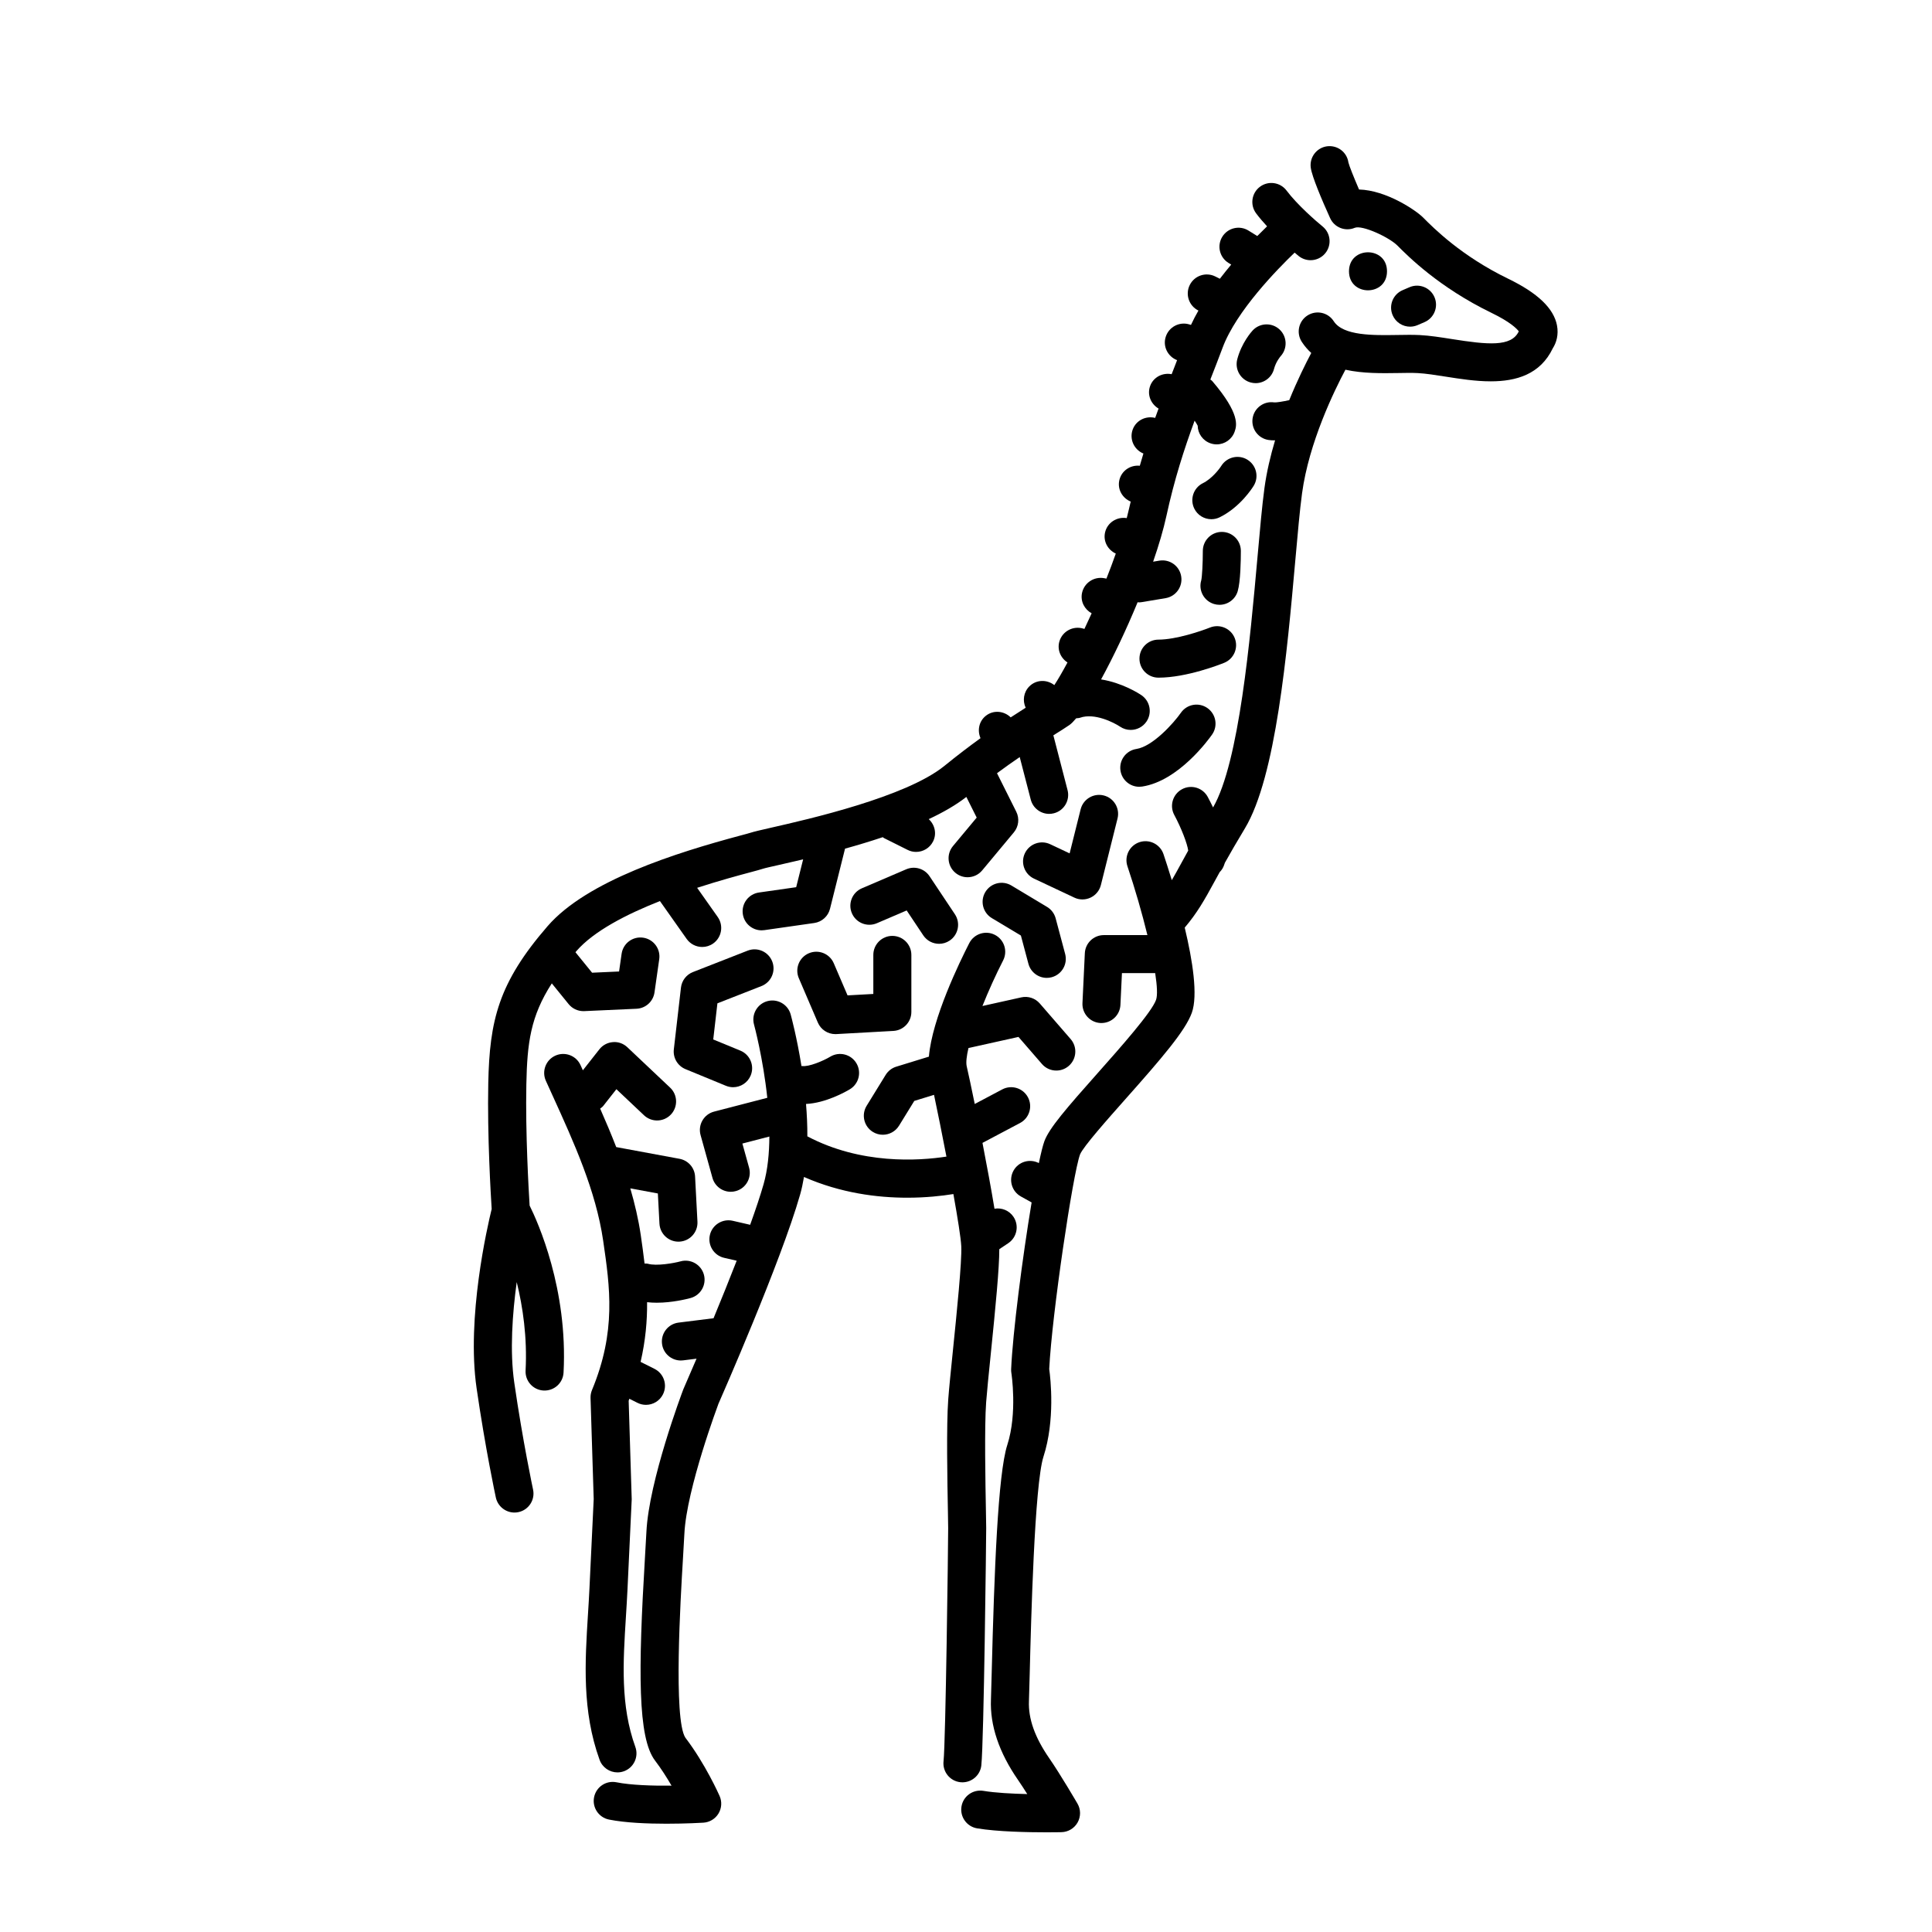
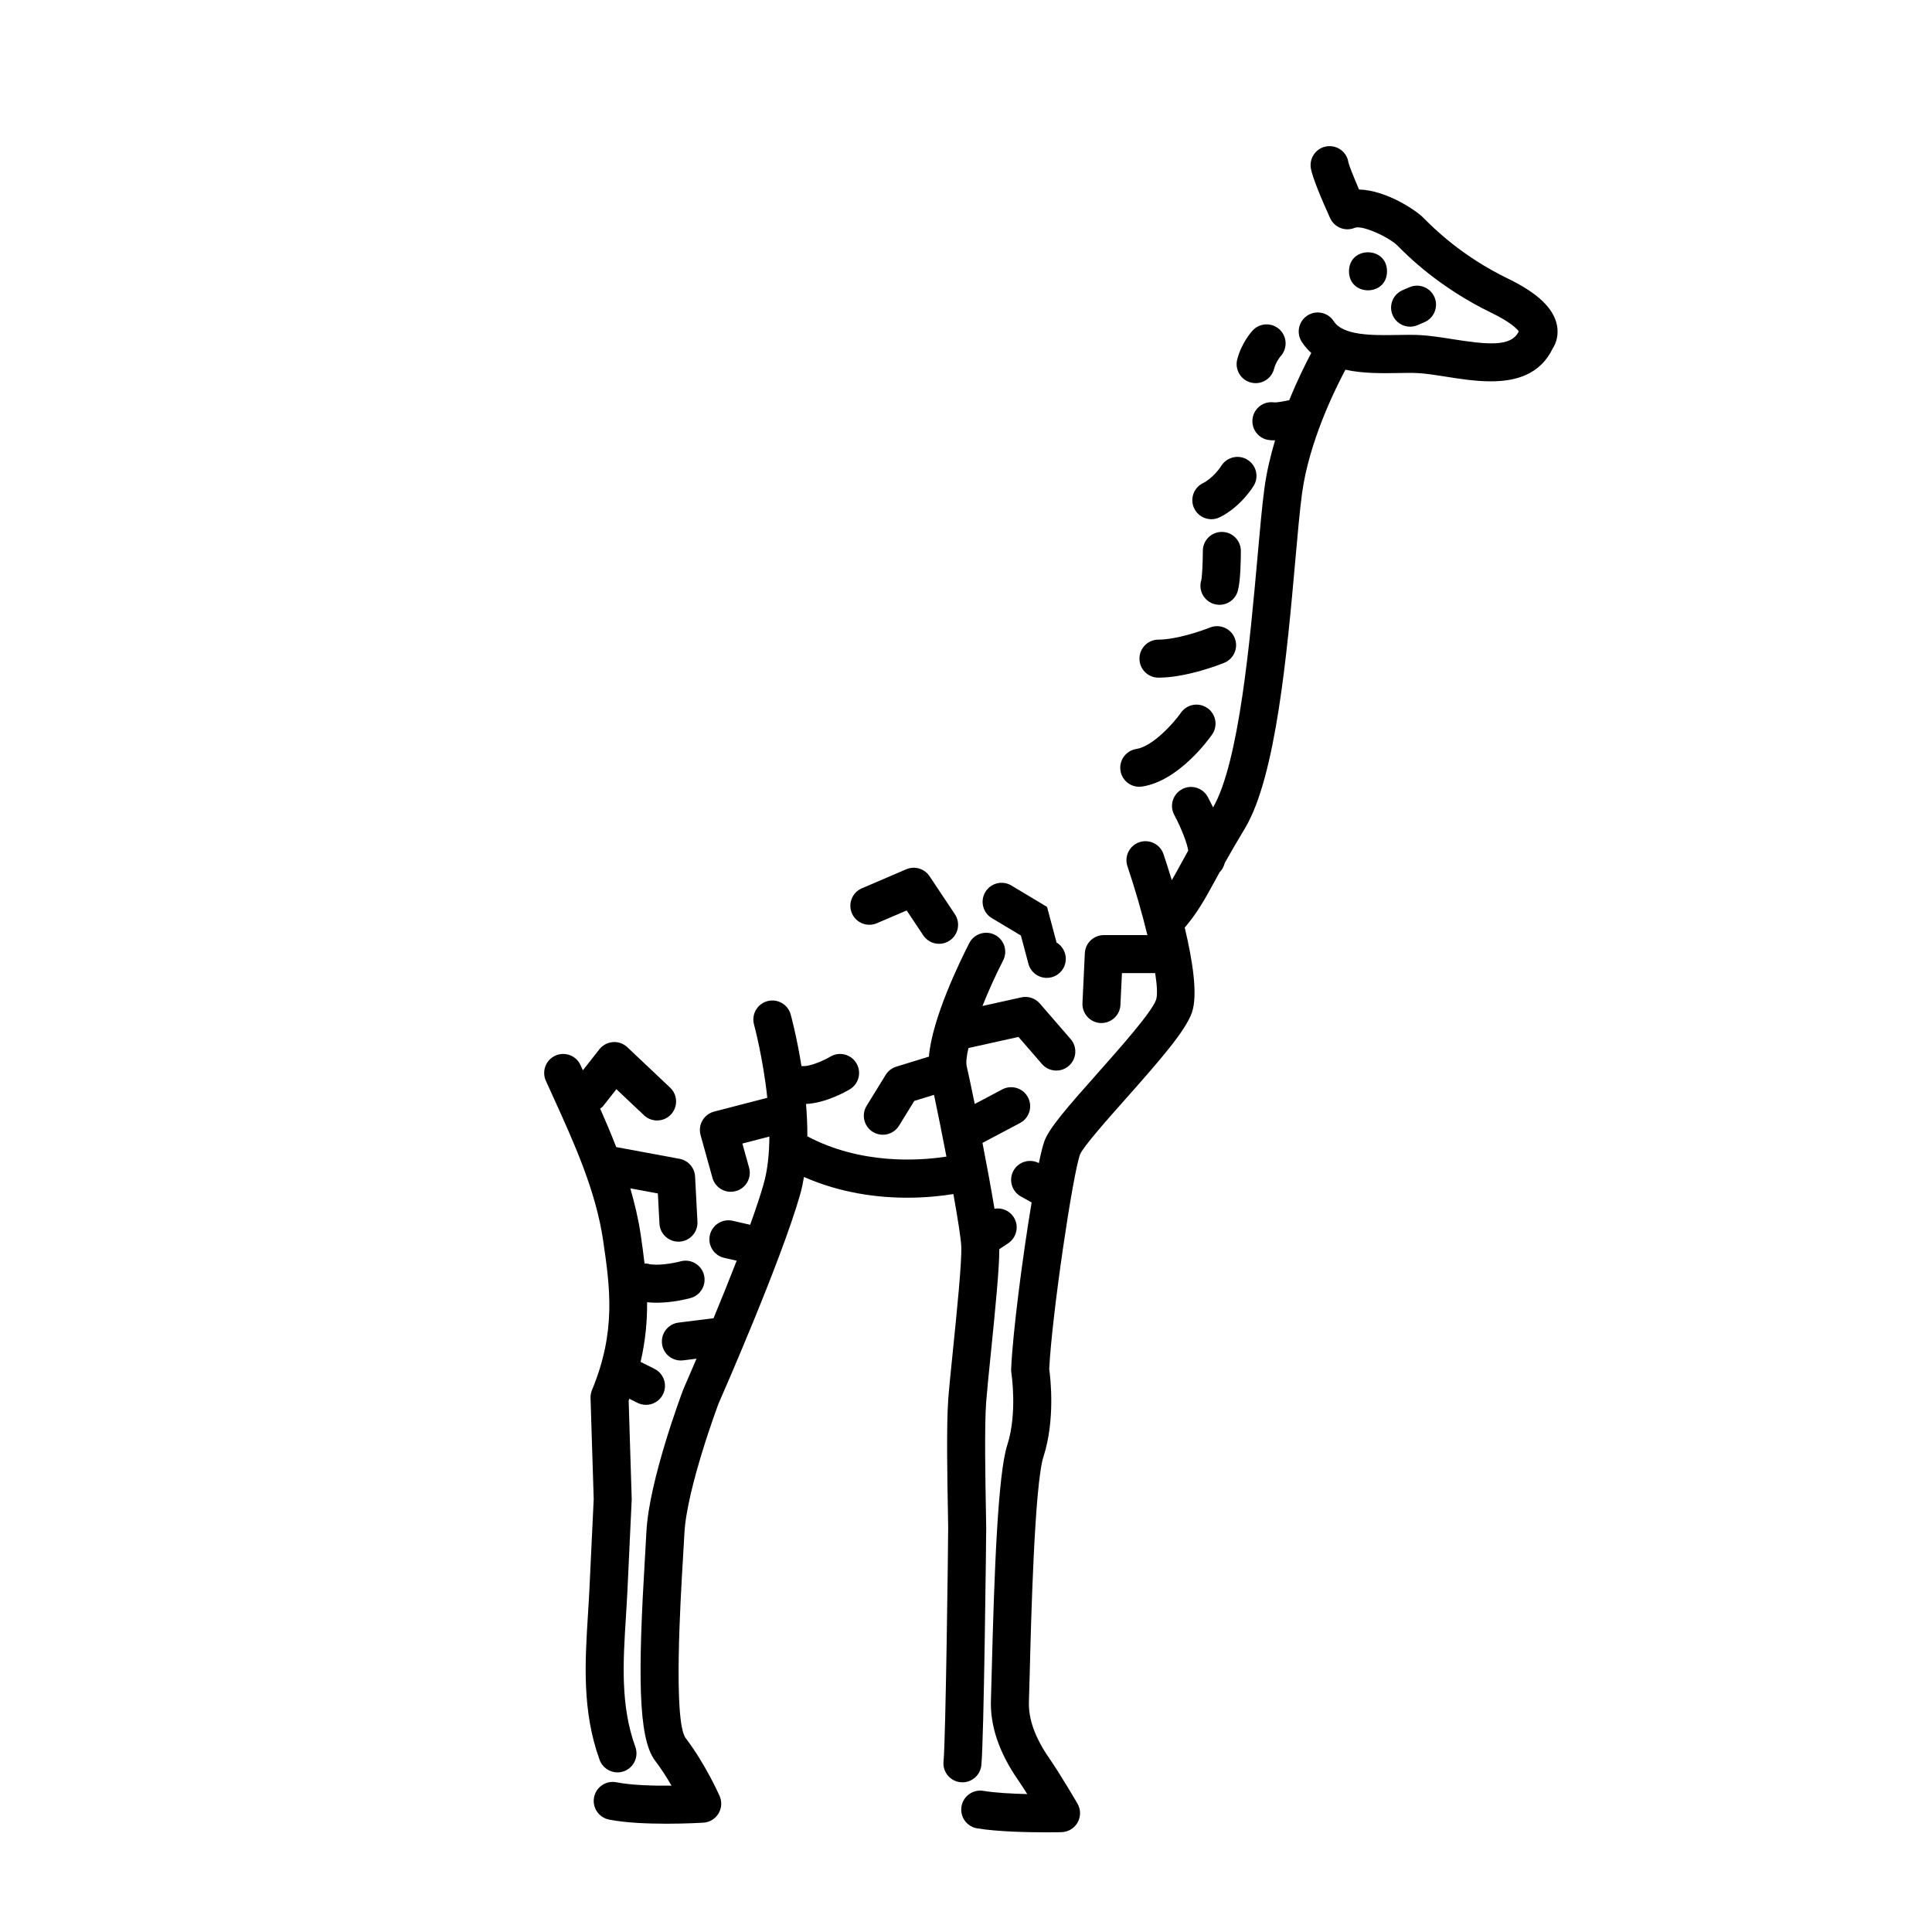
<svg xmlns="http://www.w3.org/2000/svg" fill="#000000" width="800px" height="800px" version="1.1" viewBox="144 144 512 512">
  <g>
    <path d="m556.62 230.23c-0.875-4.523-5.106-8.566-12.934-12.363-12.441-6.031-19.805-13.457-22.566-16.242-1.895-1.895-9.719-7.207-16.961-7.406-1.391-3.238-2.633-6.328-2.816-7.172-0.395-2.754-2.918-4.644-5.699-4.273-2.754 0.395-4.668 2.945-4.273 5.699 0.344 2.406 2.973 8.574 5.121 13.324 1.121 2.481 4.012 3.633 6.527 2.578 1.93-0.812 9.035 2.445 11.297 4.688 2.723 2.742 10.992 11.086 24.98 17.867 4.906 2.379 6.629 4.121 7.199 4.875-1.957 4.195-8.281 3.539-17.695 2.055-3.016-0.477-5.863-0.926-8.559-1.066-1.742-0.09-3.758-0.062-5.902-0.023-6.383 0.102-14.375 0.25-16.887-3.652-1.504-2.336-4.621-3.016-6.965-1.512-2.34 1.504-3.016 4.621-1.512 6.965 0.738 1.145 1.594 2.117 2.523 2.973-1.477 2.781-3.664 7.164-5.836 12.5-1.68 0.367-3.43 0.652-3.965 0.594-2.734-0.422-5.32 1.457-5.742 4.215-0.422 2.75 1.465 5.32 4.215 5.742 0.461 0.07 0.969 0.102 1.508 0.102 0.074 0 0.16-0.012 0.234-0.016-1.215 4.078-2.234 8.355-2.82 12.676-0.621 4.582-1.195 10.996-1.855 18.426-1.934 21.652-4.852 54.234-11.758 66.195-0.438-0.902-0.895-1.82-1.41-2.781-1.32-2.449-4.371-3.367-6.824-2.047-2.449 1.32-3.367 4.375-2.047 6.824 1.855 3.453 3.457 7.609 3.691 9.438-0.68 1.23-1.316 2.394-1.891 3.445-0.945 1.738-1.719 3.121-2.457 4.394-0.875-2.867-1.664-5.289-2.203-6.894-0.891-2.633-3.738-4.055-6.383-3.168-2.637 0.887-4.055 3.746-3.168 6.383 1.984 5.891 3.863 12.383 5.289 18.23l-11.551 0.008c-2.688 0-4.906 2.113-5.031 4.801l-0.629 13.227c-0.129 2.777 2.016 5.141 4.793 5.273 0.082-0.004 0.164 0 0.242 0 2.672 0 4.898-2.102 5.027-4.801l0.402-8.426h8.809c0.52 3.387 0.648 5.938 0.223 7.109-1.191 3.309-9.48 12.645-15.531 19.461-8.113 9.141-12.766 14.48-14.055 17.977-0.41 1.117-0.914 3.176-1.465 5.797-2.41-1.25-5.391-0.383-6.715 2-1.352 2.434-0.477 5.5 1.957 6.852l2.84 1.578c-2.43 14.574-5.008 34.559-5.426 44.18-0.016 0.336 0.004 0.684 0.059 1.02 0.016 0.105 1.645 10.621-1.078 19.066-2.488 7.719-3.457 33.602-4.137 60.422-0.082 3.277-0.145 5.758-0.195 7.039-0.285 6.856 2.133 14.035 7.188 21.34 0.73 1.055 1.582 2.367 2.434 3.723-3.965-0.094-8.449-0.32-11.633-0.855-2.758-0.441-5.34 1.398-5.797 4.141-0.457 2.746 1.398 5.34 4.141 5.797 5.394 0.898 13.52 1.051 18.348 1.051 2.273 0 3.816-0.035 4.008-0.039 1.781-0.039 3.41-1.02 4.281-2.574 0.871-1.559 0.855-3.457-0.043-5-0.184-0.316-4.543-7.773-7.453-11.98-3.832-5.535-5.602-10.5-5.406-15.188 0.055-1.312 0.121-3.848 0.203-7.203 0.348-13.727 1.266-50.188 3.652-57.582 3.113-9.645 1.879-20.609 1.52-23.211 0.715-14.453 6.262-51.703 8.168-56.871 0.852-2.07 7.375-9.418 12.141-14.785 9.441-10.633 15.758-17.961 17.477-22.738 1.66-4.613 0.23-13.785-1.875-22.586 3.309-3.918 5.16-7.188 7.859-12.141 0.434-0.801 0.906-1.66 1.402-2.562 0.254-0.266 0.496-0.543 0.695-0.871 0.293-0.488 0.516-1.035 0.688-1.613 1.418-2.535 3.098-5.457 5.285-9.078 8.254-13.672 11.207-46.73 13.359-70.867 0.652-7.305 1.211-13.613 1.805-17.969 1.832-13.5 8.566-27.254 11.492-32.746 4.66 1.027 9.695 0.945 13.945 0.879 1.895-0.035 3.672-0.066 5.203 0.012 2.168 0.113 4.766 0.523 7.516 0.957 3.652 0.574 7.801 1.23 11.844 1.23 6.715 0 13.125-1.805 16.457-8.773 0.926-1.441 1.578-3.574 1.102-6.047z" />
    <path d="m511.57 215.9c0 6.715-10.074 6.715-10.074 0 0-6.719 10.074-6.719 10.074 0" />
-     <path d="m283.49 431.27c0.223-10.887 1.113-17.926 6.742-26.664l4.461 5.492c0.957 1.18 2.394 1.863 3.91 1.863 0.078 0 0.152-0.004 0.23-0.004l13.855-0.629c2.418-0.109 4.414-1.922 4.758-4.32l1.258-8.816c0.395-2.754-1.52-5.305-4.273-5.699-2.773-0.398-5.305 1.516-5.699 4.273l-0.672 4.688-7.148 0.324-4.41-5.426c0.09-0.102 0.148-0.195 0.242-0.297 4.629-5.336 13.34-9.789 22.148-13.262l7.082 10.035c0.984 1.387 2.543 2.129 4.125 2.129 1.004 0 2.016-0.301 2.898-0.922 2.273-1.605 2.812-4.746 1.211-7.019l-5.461-7.738c5.875-1.906 11.066-3.305 14.121-4.121 1.609-0.43 2.754-0.742 3.301-0.926 0.645-0.211 2.238-0.555 4.484-1.066 1.797-0.41 3.902-0.891 6.188-1.43l-1.844 7.379-9.871 1.41c-2.754 0.395-4.668 2.945-4.273 5.699 0.359 2.512 2.516 4.324 4.981 4.324 0.238 0 0.477-0.016 0.723-0.051l13.227-1.891c2.027-0.289 3.676-1.777 4.176-3.766l3.984-15.938c3.273-0.906 6.648-1.922 10-3.043 0.105 0.062 0.172 0.168 0.285 0.223l6.297 3.148c0.715 0.367 1.484 0.535 2.242 0.535 1.852 0 3.629-1.02 4.512-2.785 1.027-2.055 0.457-4.418-1.152-5.902 3.789-1.77 7.207-3.731 9.969-5.883l2.738 5.477-6.285 7.543c-1.781 2.137-1.492 5.312 0.645 7.094 0.941 0.785 2.086 1.168 3.223 1.168 1.445 0 2.875-0.617 3.871-1.812l8.395-10.078c1.281-1.539 1.531-3.688 0.637-5.477l-5.102-10.203c2.156-1.594 4.164-3.012 6.019-4.277l2.926 11.281c0.59 2.269 2.633 3.777 4.875 3.777 0.418 0 0.844-0.055 1.266-0.164 2.695-0.695 4.309-3.445 3.609-6.141l-3.762-14.516c0.016-0.012 0.035-0.023 0.051-0.031 1.742-1.086 3.156-1.973 4.223-2.711 0.512-0.355 1.121-1 1.773-1.766 0.344-0.047 0.68-0.027 1.02-0.148 3.805-1.352 8.945 1.246 10.609 2.359 0.867 0.59 1.852 0.867 2.824 0.867 1.605 0 3.188-0.766 4.164-2.191 1.57-2.297 0.984-5.434-1.312-7.004-0.688-0.473-5.102-3.305-10.707-4.188 3.195-5.84 6.644-13.09 9.691-20.465 0.094 0.004 0.176 0.051 0.27 0.051 0.273 0 0.555-0.023 0.832-0.07l6.297-1.051c2.746-0.457 4.598-3.055 4.141-5.797-0.457-2.742-3.027-4.602-5.797-4.141l-1.641 0.273c1.504-4.344 2.727-8.477 3.512-12.078 2.106-9.723 4.734-17.816 7.484-25.297 0.348 0.523 0.645 0.996 0.812 1.336 0.035 2.078 1.367 3.996 3.445 4.688 0.527 0.176 1.066 0.262 1.594 0.262 2.109 0 4.078-1.336 4.781-3.445 0.496-1.492 1.531-4.594-5.992-13.375-0.137-0.156-0.32-0.23-0.469-0.367 1.105-2.828 2.203-5.629 3.254-8.453 3.609-9.699 14.629-20.91 19.078-25.176 0.582 0.496 0.992 0.832 1.055 0.887 0.934 0.754 2.055 1.121 3.168 1.121 1.465 0 2.922-0.637 3.918-1.867 1.75-2.164 1.418-5.336-0.746-7.086-1.703-1.379-6.742-5.773-9.531-9.5-1.668-2.219-4.82-2.676-7.055-1.008-2.227 1.668-2.676 4.828-1.008 7.055 0.867 1.16 1.871 2.312 2.898 3.43-0.746 0.723-1.613 1.574-2.594 2.57l-2.336-1.445c-2.359-1.469-5.473-0.734-6.934 1.633-1.465 2.363-0.734 5.469 1.633 6.934l0.727 0.449c-1.008 1.195-2.016 2.461-3.008 3.75l-1.211-0.605c-2.496-1.246-5.519-0.234-6.762 2.254-1.246 2.488-0.234 5.516 2.254 6.762l0.039 0.02c-0.723 1.266-1.395 2.535-1.977 3.805l-0.375-0.117c-2.648-0.844-5.484 0.633-6.32 3.285-0.809 2.551 0.555 5.219 3.016 6.172-0.262 0.664-0.508 1.324-0.766 1.988-0.223 0.574-0.449 1.156-0.676 1.73-2.391-0.465-4.84 0.766-5.703 3.129-0.84 2.316 0.188 4.769 2.234 5.981-0.301 0.816-0.602 1.637-0.898 2.473-2.465-0.613-5.062 0.641-5.957 3.09-0.926 2.547 0.355 5.332 2.84 6.352-0.32 1.062-0.641 2.137-0.953 3.238-2.562-0.258-4.938 1.387-5.453 3.949-0.48 2.391 0.875 4.641 3.039 5.547-0.133 0.582-0.273 1.129-0.402 1.723-0.188 0.855-0.414 1.758-0.648 2.656-2.598-0.418-5.137 1.176-5.742 3.785-0.543 2.363 0.727 4.633 2.84 5.617-0.773 2.195-1.598 4.418-2.481 6.637l-0.551-0.109c-2.723-0.523-5.379 1.23-5.926 3.957-0.441 2.211 0.68 4.312 2.562 5.34-0.641 1.418-1.277 2.801-1.918 4.144l-0.344-0.102c-2.676-0.781-5.473 0.715-6.277 3.379-0.66 2.199 0.305 4.426 2.137 5.609-1.32 2.453-2.527 4.535-3.488 6.004-1.977-1.547-4.809-1.488-6.625 0.336-1.535 1.539-1.832 3.801-0.969 5.66-1.18 0.746-2.527 1.605-3.969 2.551-1.781-1.73-4.555-2.008-6.559-0.441-1.855 1.445-2.332 3.898-1.438 5.953-2.93 2.121-6.113 4.531-9.566 7.34-10.141 8.254-36.102 14.152-45.875 16.371-2.746 0.621-4.676 1.078-5.438 1.332-0.449 0.148-1.391 0.395-2.719 0.75-16.938 4.531-40.668 11.949-51.137 24.031-13.027 15.027-15.375 24.984-15.715 41.609-0.281 13.875 0.668 29.668 0.902 33.34-1.141 4.641-6.707 28.801-4 47.469 2.32 15.988 4.988 28.465 5.102 28.988 0.52 2.371 2.609 3.988 4.934 3.988 0.348 0 0.707-0.035 1.062-0.113 2.723-0.582 4.453-3.262 3.867-5.984-0.023-0.125-2.707-12.668-4.977-28.32-1.215-8.367-0.496-18.312 0.648-26.656 1.617 6.547 2.812 14.621 2.348 23.441-0.148 2.781 1.988 5.152 4.766 5.297 2.805 0.129 5.152-1.984 5.297-4.766 1.168-22.148-6.812-39.859-8.992-44.25-0.25-3.992-1.133-19.215-0.867-32.219z" />
    <path d="m299.81 571.93c-0.781 12.527-1.594 25.484 3.086 38.441 0.742 2.055 2.676 3.332 4.738 3.332 0.566 0 1.145-0.098 1.711-0.301 2.617-0.945 3.973-3.832 3.027-6.449-3.969-10.996-3.258-22.363-2.504-34.395 0.148-2.379 0.297-4.769 0.414-7.172l1.129-24.051-0.809-26.121c0.07-0.18 0.113-0.348 0.184-0.527l2.148 1.078c0.727 0.363 1.492 0.535 2.25 0.535 1.848 0 3.625-1.02 4.508-2.781 1.246-2.488 0.238-5.516-2.25-6.762l-3.676-1.84c1.301-5.644 1.766-10.895 1.719-15.824 0.848 0.098 1.711 0.141 2.562 0.141 4.117 0 7.984-0.977 8.961-1.242 2.684-0.734 4.266-3.504 3.535-6.188-0.734-2.684-3.508-4.269-6.188-3.535-1.746 0.477-6.352 1.301-8.625 0.648-0.309-0.09-0.609-0.043-0.918-0.074-0.301-2.566-0.645-5.074-1-7.5-0.621-4.238-1.598-8.363-2.777-12.414l7.305 1.352 0.422 8c0.145 2.691 2.367 4.773 5.031 4.773 0.09 0 0.18-0.004 0.27-0.008 2.777-0.145 4.914-2.516 4.766-5.297l-0.629-11.965c-0.121-2.324-1.824-4.262-4.113-4.688l-16.785-3.109c-1.34-3.445-2.773-6.84-4.258-10.195 0.262-0.223 0.562-0.387 0.785-0.668l3.519-4.477 7.324 6.918c0.973 0.914 2.215 1.371 3.457 1.371 1.336 0 2.672-0.527 3.664-1.578 1.91-2.023 1.82-5.211-0.203-7.121l-11.336-10.707c-1.027-0.973-2.422-1.492-3.832-1.359-1.41 0.102-2.715 0.797-3.59 1.91l-4.367 5.555-0.621-1.367c-1.145-2.535-4.129-3.656-6.668-2.519-2.535 1.145-3.664 4.129-2.519 6.668l1.832 4.031c5.617 12.34 11.422 25.098 13.355 38.352 1.801 12.344 3.5 24-2.965 39.578-0.273 0.66-0.402 1.371-0.383 2.086l0.84 26.789-1.125 23.656c-0.109 2.348-0.258 4.688-0.402 7.019z" />
    <path d="m404.06 611.84c0.684-6.144 1.293-60.633 1.293-62.902 0-0.691-0.031-2.273-0.07-4.418-0.137-7.293-0.422-22.461 0.055-28.902 0.207-2.762 0.68-7.41 1.211-12.637 1.293-12.703 2.281-22.895 2.277-27.938l2.363-1.578c2.316-1.543 2.941-4.672 1.398-6.988-1.141-1.703-3.141-2.481-5.039-2.156-0.844-5.106-2.004-11.387-3.18-17.445l9.953-5.269c2.461-1.301 3.398-4.352 2.098-6.809-1.301-2.453-4.348-3.398-6.809-2.098l-7.293 3.863c-0.883-4.328-1.652-7.922-2.129-9.988-0.23-1-0.031-2.707 0.465-4.836l13.254-2.945 6.219 7.176c0.992 1.152 2.394 1.738 3.809 1.738 1.168 0 2.344-0.406 3.297-1.23 2.102-1.824 2.328-5.008 0.508-7.106l-8.188-9.445c-1.211-1.402-3.106-2.019-4.898-1.617l-10.297 2.289c1.617-4.039 3.531-8.273 5.481-12.074 1.27-2.477 0.293-5.512-2.184-6.781-2.469-1.266-5.508-0.289-6.781 2.18-2.551 4.973-9.863 20-10.707 30.094l-8.648 2.66c-1.172 0.359-2.168 1.133-2.809 2.176l-5.039 8.188c-1.457 2.367-0.723 5.473 1.652 6.93 0.82 0.508 1.734 0.746 2.633 0.746 1.691 0 3.344-0.852 4.297-2.398l4.043-6.566 5.231-1.609c0.957 4.519 2.144 10.414 3.289 16.363-7.356 1.133-22.641 2.144-36.859-5.367 0.016-2.894-0.121-5.777-0.352-8.582 5.211-0.242 10.484-3.211 11.617-3.891 2.387-1.434 3.16-4.527 1.727-6.914-1.434-2.387-4.527-3.16-6.914-1.727-1.945 1.168-5.711 2.719-7.398 2.481-0.082-0.012-0.156 0.023-0.238 0.012-1.219-7.633-2.723-13.172-2.859-13.684-0.738-2.684-3.527-4.254-6.195-3.516-2.68 0.738-4.254 3.512-3.519 6.195 0.043 0.148 2.41 8.941 3.516 19.414l-14.094 3.656c-1.309 0.336-2.426 1.188-3.098 2.359-0.676 1.172-0.852 2.562-0.488 3.863l3.148 11.336c0.621 2.231 2.644 3.691 4.852 3.691 0.445 0 0.898-0.062 1.352-0.188 2.68-0.742 4.25-3.519 3.504-6.203l-1.777-6.394 7.152-1.855c-0.027 4.449-0.445 8.816-1.531 12.621-0.875 3.062-2.121 6.766-3.562 10.766l-4.629-1.066c-2.695-0.613-5.418 1.062-6.043 3.777-0.625 2.715 1.066 5.418 3.777 6.043l3.324 0.766c-2.012 5.188-4.141 10.434-6.129 15.242l-9.281 1.16c-2.762 0.344-4.719 2.863-4.375 5.625 0.309 2.551 2.481 4.414 4.981 4.414 0.211 0 0.422-0.012 0.633-0.039l3.531-0.441c-2.039 4.777-3.438 7.965-3.512 8.145-0.371 0.98-9.105 24.203-9.77 37.75-0.086 1.793-0.223 4.066-0.379 6.676-1.816 30.324-1.93 47.902 2.664 53.934 1.66 2.18 3.144 4.531 4.371 6.648-4.941 0.055-10.781-0.129-14.594-0.895-2.746-0.547-5.383 1.227-5.93 3.949-0.547 2.727 1.223 5.383 3.949 5.93 4.352 0.871 10.234 1.102 15.211 1.102 5.246 0 9.477-0.254 9.809-0.277 1.645-0.102 3.133-1 3.992-2.406 0.855-1.406 0.973-3.144 0.309-4.652-0.152-0.344-3.766-8.5-9.086-15.477-3.18-4.894-1.273-36.777-0.641-47.254 0.156-2.648 0.297-4.965 0.387-6.785 0.582-11.957 9.031-34.426 9.023-34.426 0.676-1.531 16.57-37.676 21.645-55.438 0.43-1.504 0.75-3.078 1.027-4.68 9.727 4.281 19.461 5.496 27.371 5.496 4.934 0 9.152-0.473 12.223-0.969 1.137 6.356 1.984 11.684 2.086 13.809 0.195 4.062-1.199 17.738-2.219 27.723-0.543 5.344-1.027 10.094-1.234 12.918-0.512 6.906-0.234 21.824-0.082 29.836 0.035 2.051 0.066 3.566 0.066 4.231 0 4.277-0.664 56.707-1.227 61.789-0.309 2.766 1.684 5.258 4.449 5.562 0.188 0.023 0.375 0.031 0.562 0.031 2.539-0.008 4.719-1.914 5.004-4.488z" />
    <path d="m517.69 230.57c0.66 0 1.336-0.133 1.98-0.41l1.836-0.789c2.559-1.098 3.742-4.059 2.648-6.613-1.098-2.559-4.066-3.742-6.613-2.648l-1.836 0.789c-2.559 1.098-3.742 4.059-2.648 6.613 0.816 1.914 2.676 3.059 4.633 3.059z" />
    <path d="m481.63 241.77c0.496-1.906 1.688-3.301 1.758-3.379 1.855-2.039 1.727-5.199-0.297-7.082-2.043-1.891-5.227-1.773-7.121 0.262-0.297 0.32-2.941 3.262-4.09 7.656-0.699 2.695 0.914 5.445 3.606 6.148 0.43 0.109 0.855 0.164 1.273 0.164 2.238 0 4.281-1.504 4.871-3.769z" />
    <path d="m474.6 265.84c-2.356-1.469-5.453-0.742-6.934 1.605-0.555 0.883-2.519 3.434-4.879 4.598-2.496 1.23-3.519 4.25-2.285 6.746 0.875 1.781 2.664 2.809 4.523 2.809 0.746 0 1.508-0.168 2.227-0.523 5.398-2.664 8.637-7.762 8.988-8.336 1.449-2.356 0.711-5.434-1.641-6.898z" />
    <path d="m472.84 290c0-2.781-2.254-5.039-5.039-5.039-2.781 0-5.039 2.254-5.039 5.039 0 3.273-0.199 6.93-0.418 7.789-0.801 2.668 0.715 5.473 3.379 6.277 0.484 0.145 0.973 0.215 1.453 0.215 2.168 0 4.168-1.41 4.824-3.59 0.758-2.539 0.84-8.324 0.84-10.691z" />
    <path d="m471.21 313.09c-1.039-2.574-3.965-3.816-6.555-2.785-2.211 0.891-8.973 3.203-13.648 3.203-2.781 0-5.039 2.254-5.039 5.039 0 2.781 2.254 5.039 5.039 5.039 7.484 0 16.43-3.535 17.426-3.938 2.574-1.047 3.82-3.981 2.777-6.559z" />
    <path d="m456.96 332.88c-1.996 2.848-7.504 8.945-11.805 9.605-2.75 0.422-4.641 2.992-4.215 5.742 0.383 2.492 2.527 4.277 4.973 4.277 0.254 0 0.512-0.02 0.77-0.059 9.672-1.48 17.656-12.527 18.535-13.785 1.594-2.277 1.039-5.418-1.238-7.016-2.281-1.598-5.422-1.047-7.019 1.234z" />
-     <path d="m430.86 382.36c0.738 0 1.477-0.164 2.16-0.488 1.359-0.645 2.363-1.867 2.727-3.328l4.41-17.633c0.676-2.699-0.965-5.438-3.664-6.109-2.691-0.672-5.434 0.965-6.109 3.664l-2.922 11.688-5.16-2.43c-2.508-1.184-5.519-0.105-6.703 2.414-1.188 2.516-0.102 5.519 2.414 6.703l10.707 5.039c0.676 0.324 1.41 0.48 2.141 0.48z" />
-     <path d="m421.48 384.34-9.445-5.668c-2.391-1.434-5.484-0.66-6.914 1.727-1.434 2.387-0.66 5.481 1.727 6.914l7.699 4.617 1.992 7.477c0.602 2.254 2.637 3.742 4.867 3.742 0.43 0 0.867-0.055 1.301-0.172 2.688-0.719 4.285-3.477 3.57-6.168l-2.519-9.445c-0.34-1.27-1.156-2.352-2.277-3.023z" />
+     <path d="m421.48 384.34-9.445-5.668c-2.391-1.434-5.484-0.66-6.914 1.727-1.434 2.387-0.66 5.481 1.727 6.914l7.699 4.617 1.992 7.477c0.602 2.254 2.637 3.742 4.867 3.742 0.43 0 0.867-0.055 1.301-0.172 2.688-0.719 4.285-3.477 3.57-6.168c-0.34-1.27-1.156-2.352-2.277-3.023z" />
    <path d="m392.87 394.12c0.961 0 1.93-0.273 2.789-0.848 2.316-1.543 2.941-4.672 1.398-6.988l-6.719-10.078c-1.344-2.016-3.93-2.793-6.176-1.836l-11.758 5.039c-2.555 1.094-3.742 4.055-2.644 6.613 1.094 2.555 4.055 3.738 6.613 2.644l7.902-3.387 4.394 6.59c0.973 1.465 2.57 2.25 4.199 2.25z" />
-     <path d="m380.48 392.02c-2.781 0-5.039 2.254-5.039 5.039v10.348l-6.832 0.379-3.652-8.516c-1.094-2.555-4.051-3.742-6.613-2.644-2.555 1.094-3.742 4.055-2.644 6.613l5.039 11.758c0.797 1.859 2.621 3.055 4.629 3.055 0.094 0 0.188-0.004 0.281-0.008l15.113-0.84c2.668-0.148 4.758-2.356 4.758-5.031v-15.113c0-2.781-2.258-5.039-5.039-5.039z" />
-     <path d="m345.79 405.32c2.594-1.012 3.871-3.938 2.856-6.527-1.012-2.594-3.938-3.879-6.527-2.856l-14.484 5.668c-1.738 0.68-2.957 2.262-3.172 4.113l-1.891 16.375c-0.258 2.242 1.004 4.379 3.086 5.238l10.707 4.41c0.629 0.258 1.277 0.383 1.918 0.383 1.98-0.004 3.859-1.176 4.66-3.121 1.059-2.574-0.168-5.519-2.742-6.578l-7.184-2.957 1.105-9.578z" />
  </g>
</svg>